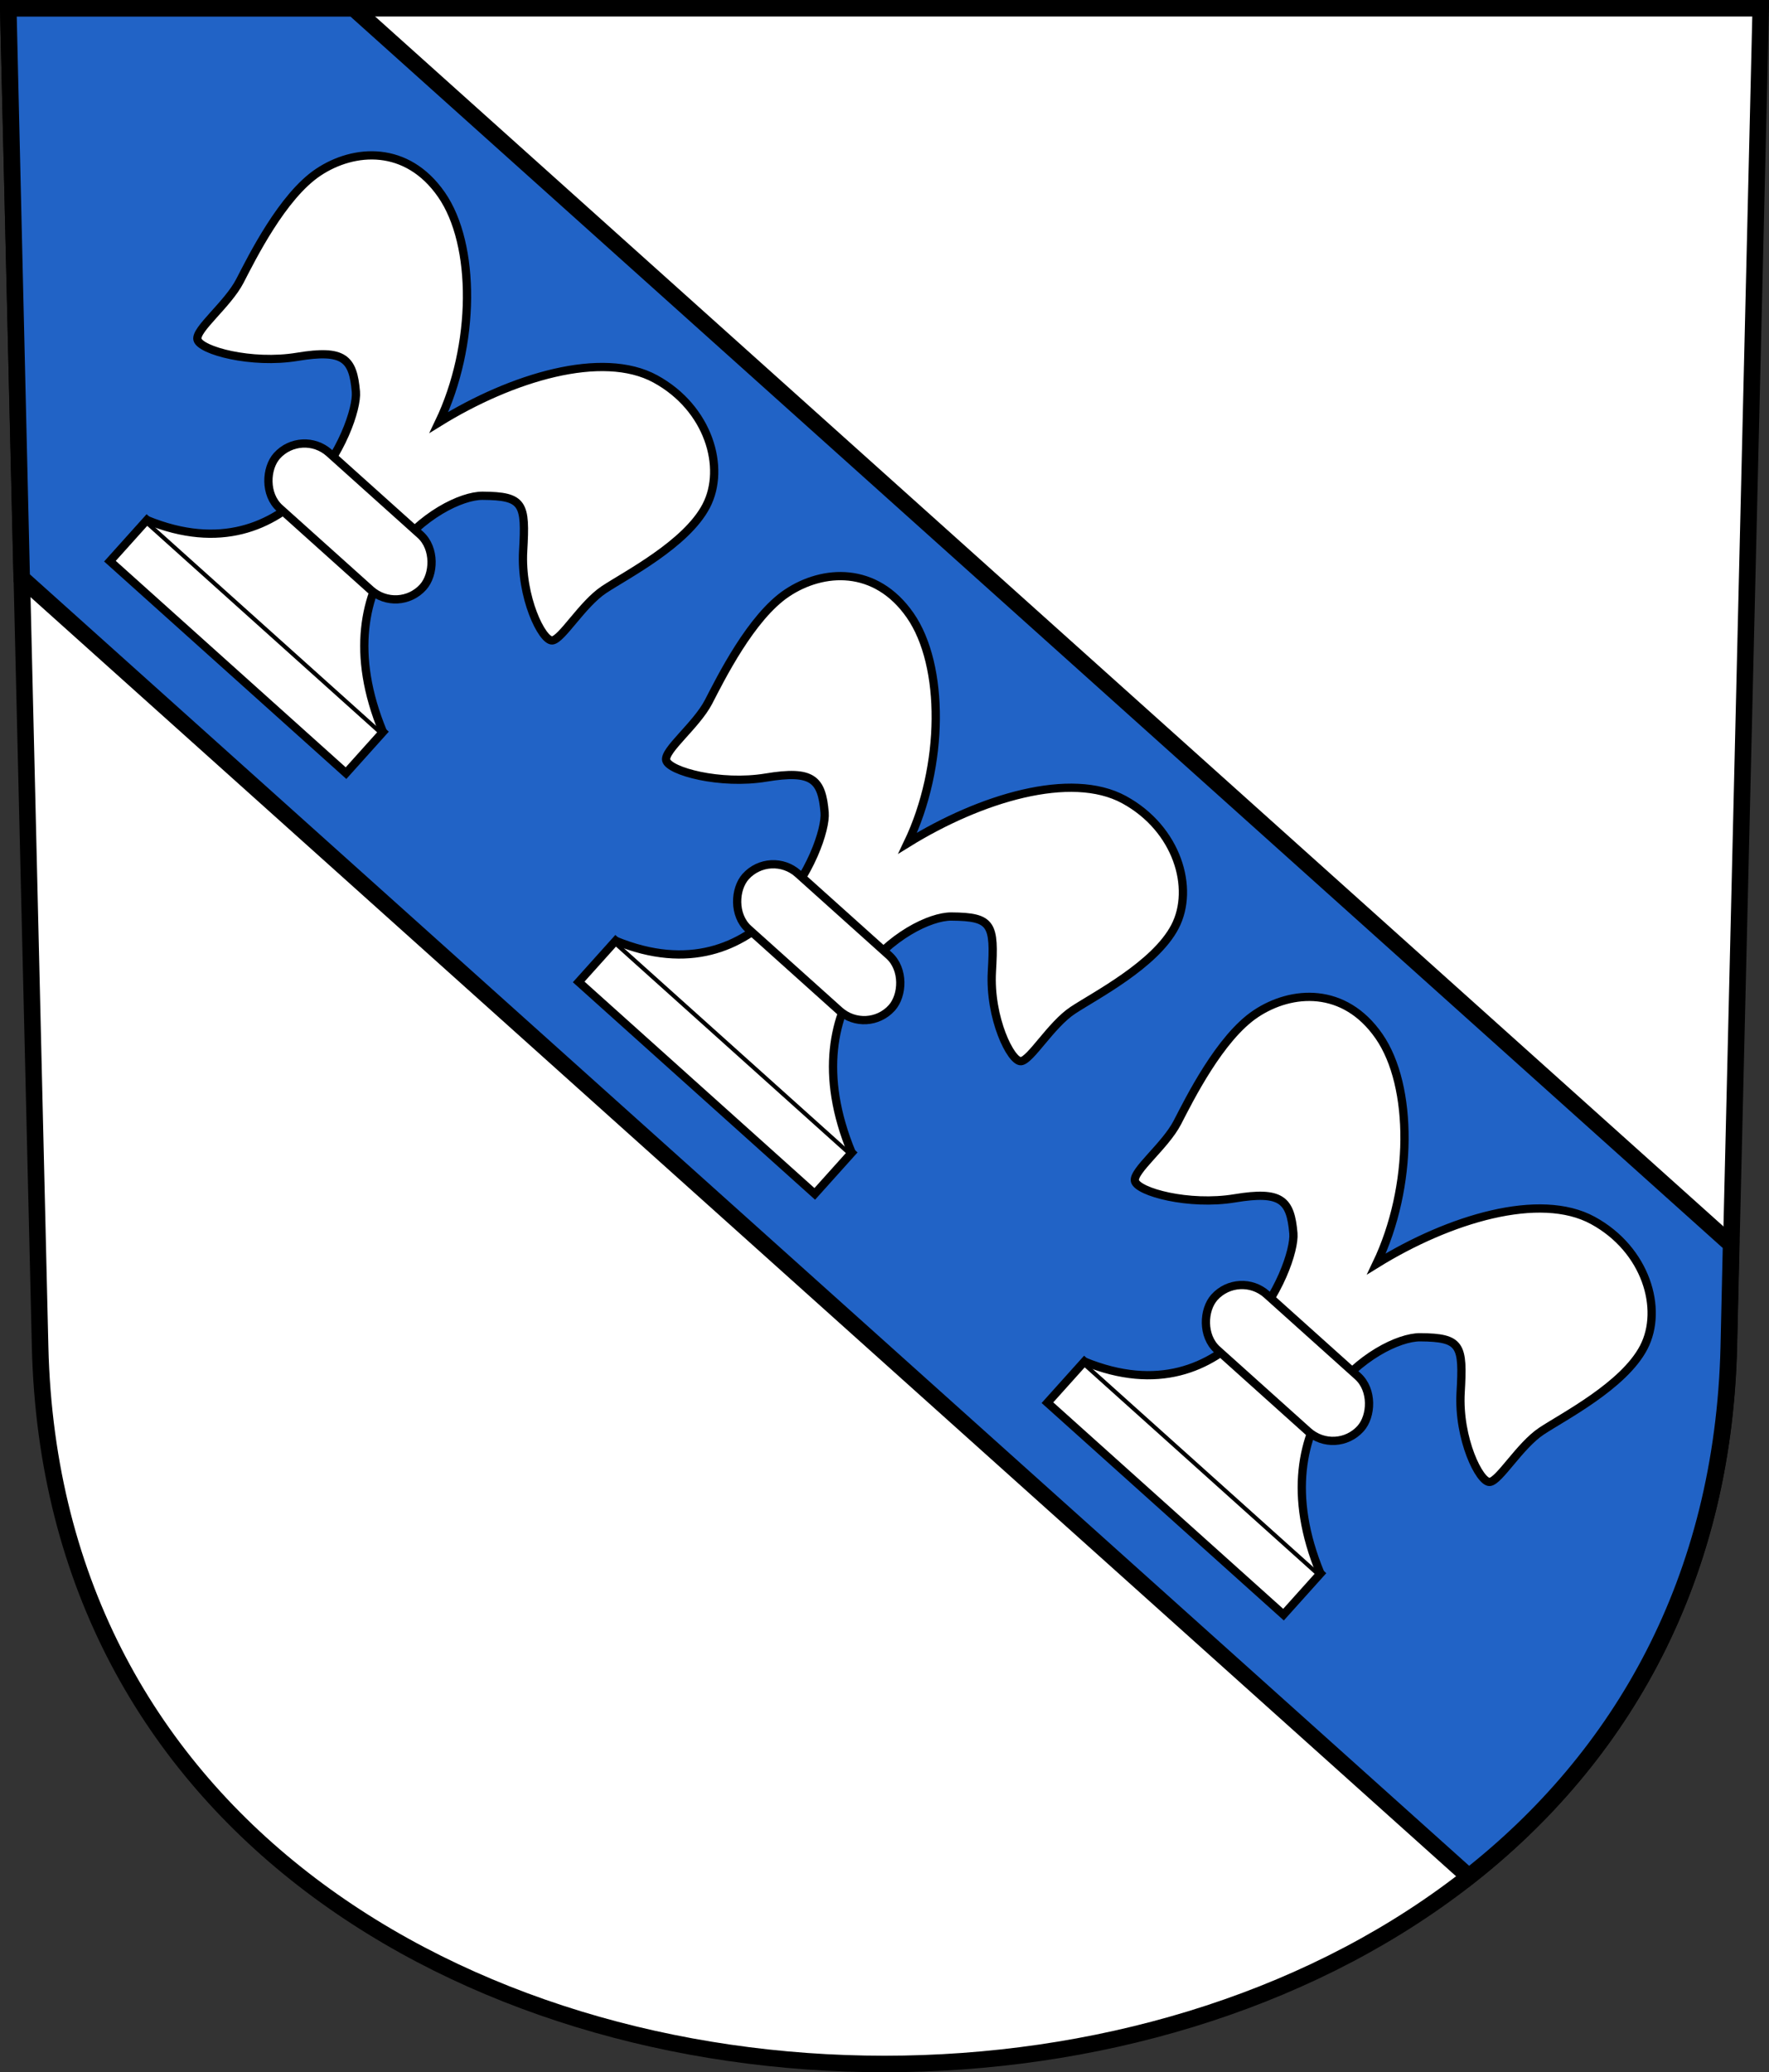
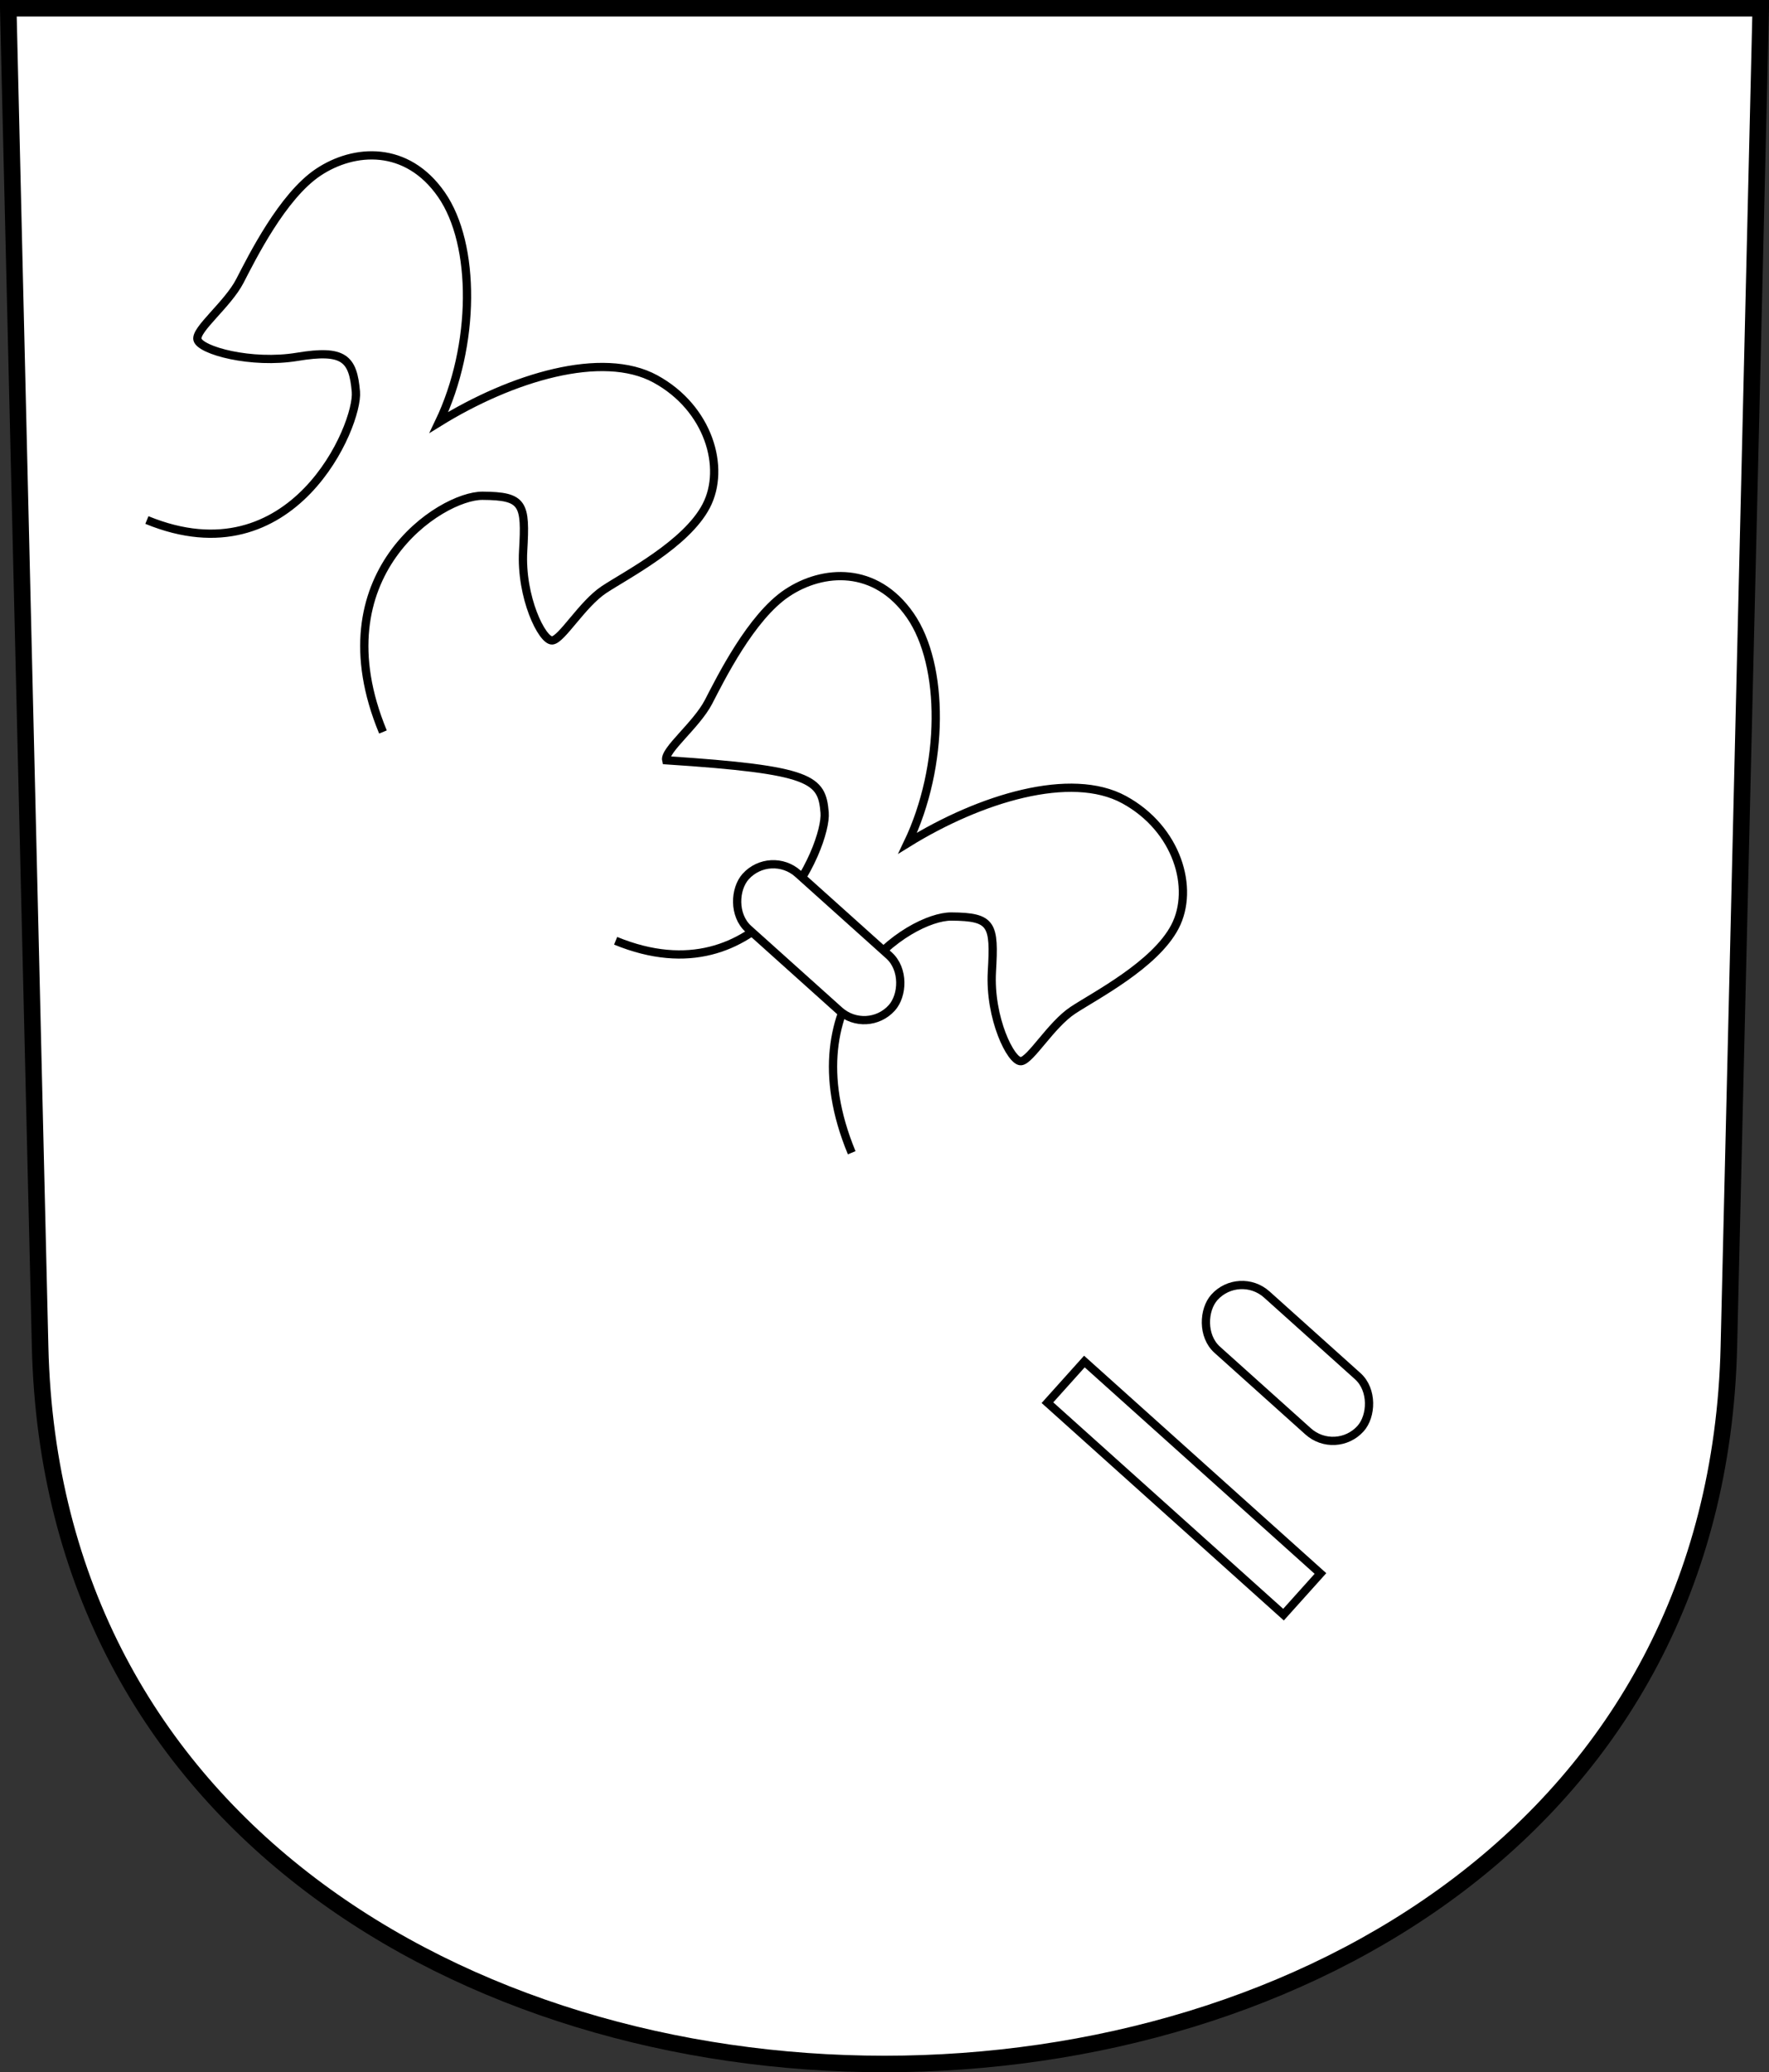
<svg xmlns="http://www.w3.org/2000/svg" version="1.0" width="214.156" height="250.85" id="svg2780">
  <rect width="100%" height="100%" fill="#333333" stroke="none" />
  <defs id="defs2782" />
  <g transform="translate(-133.725,-843.842)" id="layer1">
    <path d="M 134.725,844.842 L 138.582,1006.884 C 141.337,1122.628 340.268,1122.628 343.023,1006.884 L 346.88,844.842 L 134.725,844.842 z " style="fill:#ffffff;fill-opacity:1;fill-rule:evenodd;stroke:#000000;stroke-width:2;stroke-linecap:butt;stroke-miterlimit:4;stroke-dashoffset:0;stroke-opacity:1" id="path3282" />
-     <path d="M 53.156,56.875 L 54.781,125.844 L 229.969,283.031 C 248.364,268.57 260.764,247.207 261.438,218.906 L 261.719,206.5 L 94.969,56.875 L 53.156,56.875 z " transform="translate(81.572,787.978)" style="opacity:1;color:#000000;fill:#2163c6;fill-opacity:1;fill-rule:evenodd;stroke:#000000;stroke-width:2;stroke-linecap:butt;stroke-linejoin:miter;marker:none;marker-start:none;marker-mid:none;marker-end:none;stroke-miterlimit:4;stroke-dasharray:none;stroke-dashoffset:0;stroke-opacity:1;visibility:visible;display:inline;overflow:visible;enable-background:accumulate" id="rect12410" />
    <g transform="matrix(0.744,0.668,-0.668,0.744,570.268,23.342)" id="use12406">
-       <rect width="38.412" height="6.696" x="278.654" y="937.243" style="opacity:1;color:#000000;fill:#ffffff;fill-opacity:1;fill-rule:evenodd;stroke:#000000;stroke-width:0.999;stroke-linecap:butt;stroke-linejoin:miter;marker:none;marker-start:none;marker-mid:none;marker-end:none;stroke-miterlimit:4;stroke-dasharray:none;stroke-dashoffset:0;stroke-opacity:1;visibility:visible;display:inline;overflow:visible;enable-background:accumulate" id="rect2255" />
      <path d="M 317.066,937.243 C 298.476,928.344 303.143,911.265 306.934,907.905 C 310.676,904.589 311.472,905.12 315.039,909.579 C 318.563,913.984 324.067,916.176 324.907,915.305 C 325.705,914.478 324.666,909.611 325.467,906.525 C 326.262,903.46 329.206,895.797 327.902,890.725 C 326.604,885.675 320.195,881.71 313.048,883.404 C 305.921,885.092 299.982,894.882 297.067,904.821 C 294.151,894.882 286.01,885.797 278.883,884.108 C 271.736,882.415 267.265,886.997 265.967,892.047 C 264.663,897.118 266.902,905.134 267.698,908.199 C 268.498,911.285 267.591,916.186 268.61,916.891 C 269.73,917.665 275.482,914.777 279.006,910.372 C 282.573,905.913 284.157,906.01 287.111,908.786 C 290.019,911.517 296.714,930.811 278.654,937.243" style="fill:#ffffff;fill-opacity:1;fill-rule:evenodd;stroke:#000000;stroke-width:1px;stroke-linecap:butt;stroke-linejoin:miter;stroke-opacity:1" id="path2257" />
-       <rect width="23.787" height="8.986" rx="4.493" ry="4.493" x="285.173" y="916.451" style="opacity:1;color:#000000;fill:#ffffff;fill-opacity:1;fill-rule:evenodd;stroke:#000000;stroke-width:0.999;stroke-linecap:butt;stroke-linejoin:miter;marker:none;marker-start:none;marker-mid:none;marker-end:none;stroke-miterlimit:4;stroke-dasharray:none;stroke-dashoffset:0;stroke-opacity:1;visibility:visible;display:inline;overflow:visible;enable-background:accumulate" id="rect2259" />
    </g>
    <g transform="matrix(0.744,0.668,-0.668,0.744,627.014,74.275)" id="use12404">
-       <rect width="38.412" height="6.696" x="278.654" y="937.243" style="opacity:1;color:#000000;fill:#ffffff;fill-opacity:1;fill-rule:evenodd;stroke:#000000;stroke-width:0.999;stroke-linecap:butt;stroke-linejoin:miter;marker:none;marker-start:none;marker-mid:none;marker-end:none;stroke-miterlimit:4;stroke-dasharray:none;stroke-dashoffset:0;stroke-opacity:1;visibility:visible;display:inline;overflow:visible;enable-background:accumulate" id="rect2263" />
-       <path d="M 317.066,937.243 C 298.476,928.344 303.143,911.265 306.934,907.905 C 310.676,904.589 311.472,905.12 315.039,909.579 C 318.563,913.984 324.067,916.176 324.907,915.305 C 325.705,914.478 324.666,909.611 325.467,906.525 C 326.262,903.46 329.206,895.797 327.902,890.725 C 326.604,885.675 320.195,881.71 313.048,883.404 C 305.921,885.092 299.982,894.882 297.067,904.821 C 294.151,894.882 286.01,885.797 278.883,884.108 C 271.736,882.415 267.265,886.997 265.967,892.047 C 264.663,897.118 266.902,905.134 267.698,908.199 C 268.498,911.285 267.591,916.186 268.61,916.891 C 269.73,917.665 275.482,914.777 279.006,910.372 C 282.573,905.913 284.157,906.01 287.111,908.786 C 290.019,911.517 296.714,930.811 278.654,937.243" style="fill:#ffffff;fill-opacity:1;fill-rule:evenodd;stroke:#000000;stroke-width:1px;stroke-linecap:butt;stroke-linejoin:miter;stroke-opacity:1" id="path2265" />
+       <path d="M 317.066,937.243 C 298.476,928.344 303.143,911.265 306.934,907.905 C 310.676,904.589 311.472,905.12 315.039,909.579 C 318.563,913.984 324.067,916.176 324.907,915.305 C 325.705,914.478 324.666,909.611 325.467,906.525 C 326.262,903.46 329.206,895.797 327.902,890.725 C 326.604,885.675 320.195,881.71 313.048,883.404 C 305.921,885.092 299.982,894.882 297.067,904.821 C 294.151,894.882 286.01,885.797 278.883,884.108 C 271.736,882.415 267.265,886.997 265.967,892.047 C 264.663,897.118 266.902,905.134 267.698,908.199 C 268.498,911.285 267.591,916.186 268.61,916.891 C 282.573,905.913 284.157,906.01 287.111,908.786 C 290.019,911.517 296.714,930.811 278.654,937.243" style="fill:#ffffff;fill-opacity:1;fill-rule:evenodd;stroke:#000000;stroke-width:1px;stroke-linecap:butt;stroke-linejoin:miter;stroke-opacity:1" id="path2265" />
      <rect width="23.787" height="8.986" rx="4.493" ry="4.493" x="285.173" y="916.451" style="opacity:1;color:#000000;fill:#ffffff;fill-opacity:1;fill-rule:evenodd;stroke:#000000;stroke-width:0.999;stroke-linecap:butt;stroke-linejoin:miter;marker:none;marker-start:none;marker-mid:none;marker-end:none;stroke-miterlimit:4;stroke-dasharray:none;stroke-dashoffset:0;stroke-opacity:1;visibility:visible;display:inline;overflow:visible;enable-background:accumulate" id="rect2267" />
    </g>
    <g transform="matrix(0.744,0.668,-0.668,0.744,683.761,125.208)" id="g12391">
      <rect width="38.412" height="6.696" x="278.654" y="937.243" style="opacity:1;color:#000000;fill:#ffffff;fill-opacity:1;fill-rule:evenodd;stroke:#000000;stroke-width:0.999;stroke-linecap:butt;stroke-linejoin:miter;marker:none;marker-start:none;marker-mid:none;marker-end:none;stroke-miterlimit:4;stroke-dasharray:none;stroke-dashoffset:0;stroke-opacity:1;visibility:visible;display:inline;overflow:visible;enable-background:accumulate" id="rect7535" />
-       <path d="M 317.066,937.243 C 298.476,928.344 303.143,911.265 306.934,907.905 C 310.676,904.589 311.472,905.12 315.039,909.579 C 318.563,913.984 324.067,916.176 324.907,915.305 C 325.705,914.478 324.666,909.611 325.467,906.525 C 326.262,903.46 329.206,895.797 327.902,890.725 C 326.604,885.675 320.195,881.71 313.048,883.404 C 305.921,885.092 299.982,894.882 297.067,904.821 C 294.151,894.882 286.01,885.797 278.883,884.108 C 271.736,882.415 267.265,886.997 265.967,892.047 C 264.663,897.118 266.902,905.134 267.698,908.199 C 268.498,911.285 267.591,916.186 268.61,916.891 C 269.73,917.665 275.482,914.777 279.006,910.372 C 282.573,905.913 284.157,906.01 287.111,908.786 C 290.019,911.517 296.714,930.811 278.654,937.243" style="fill:#ffffff;fill-opacity:1;fill-rule:evenodd;stroke:#000000;stroke-width:1px;stroke-linecap:butt;stroke-linejoin:miter;stroke-opacity:1" id="path8506" />
      <rect width="23.787" height="8.986" rx="4.493" ry="4.493" x="285.173" y="916.451" style="opacity:1;color:#000000;fill:#ffffff;fill-opacity:1;fill-rule:evenodd;stroke:#000000;stroke-width:0.999;stroke-linecap:butt;stroke-linejoin:miter;marker:none;marker-start:none;marker-mid:none;marker-end:none;stroke-miterlimit:4;stroke-dasharray:none;stroke-dashoffset:0;stroke-opacity:1;visibility:visible;display:inline;overflow:visible;enable-background:accumulate" id="rect10451" />
    </g>
  </g>
</svg>